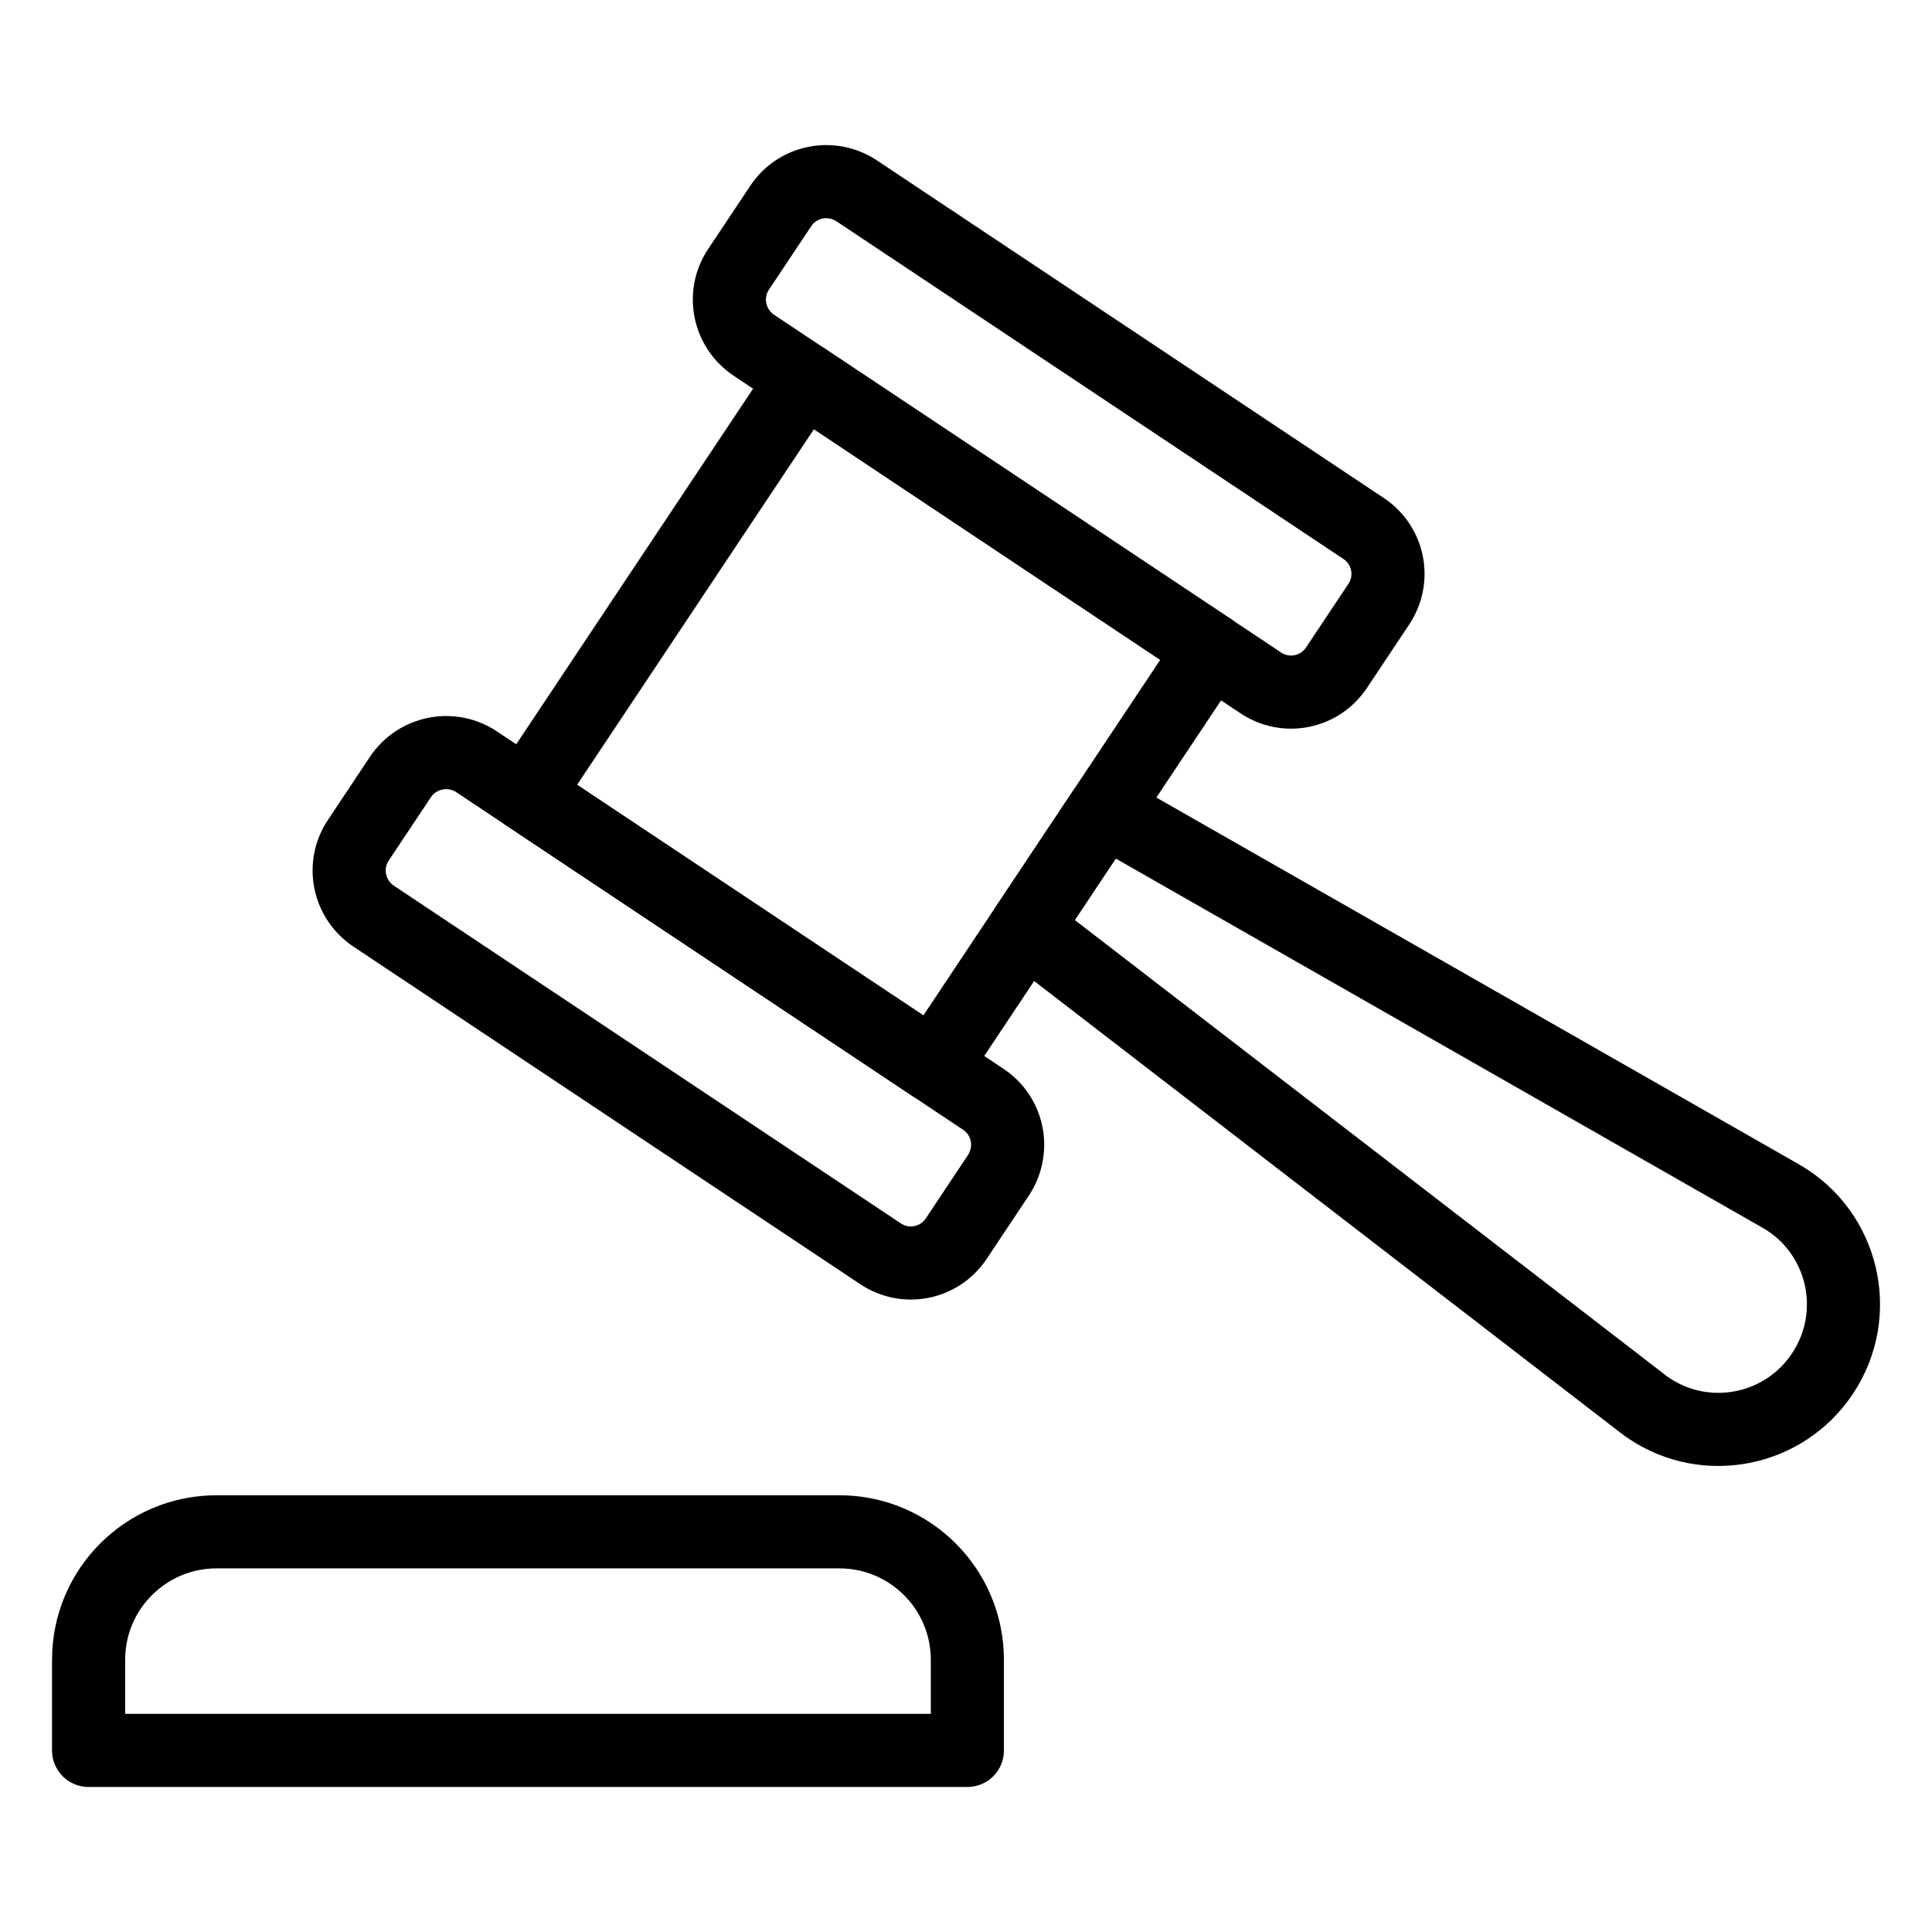
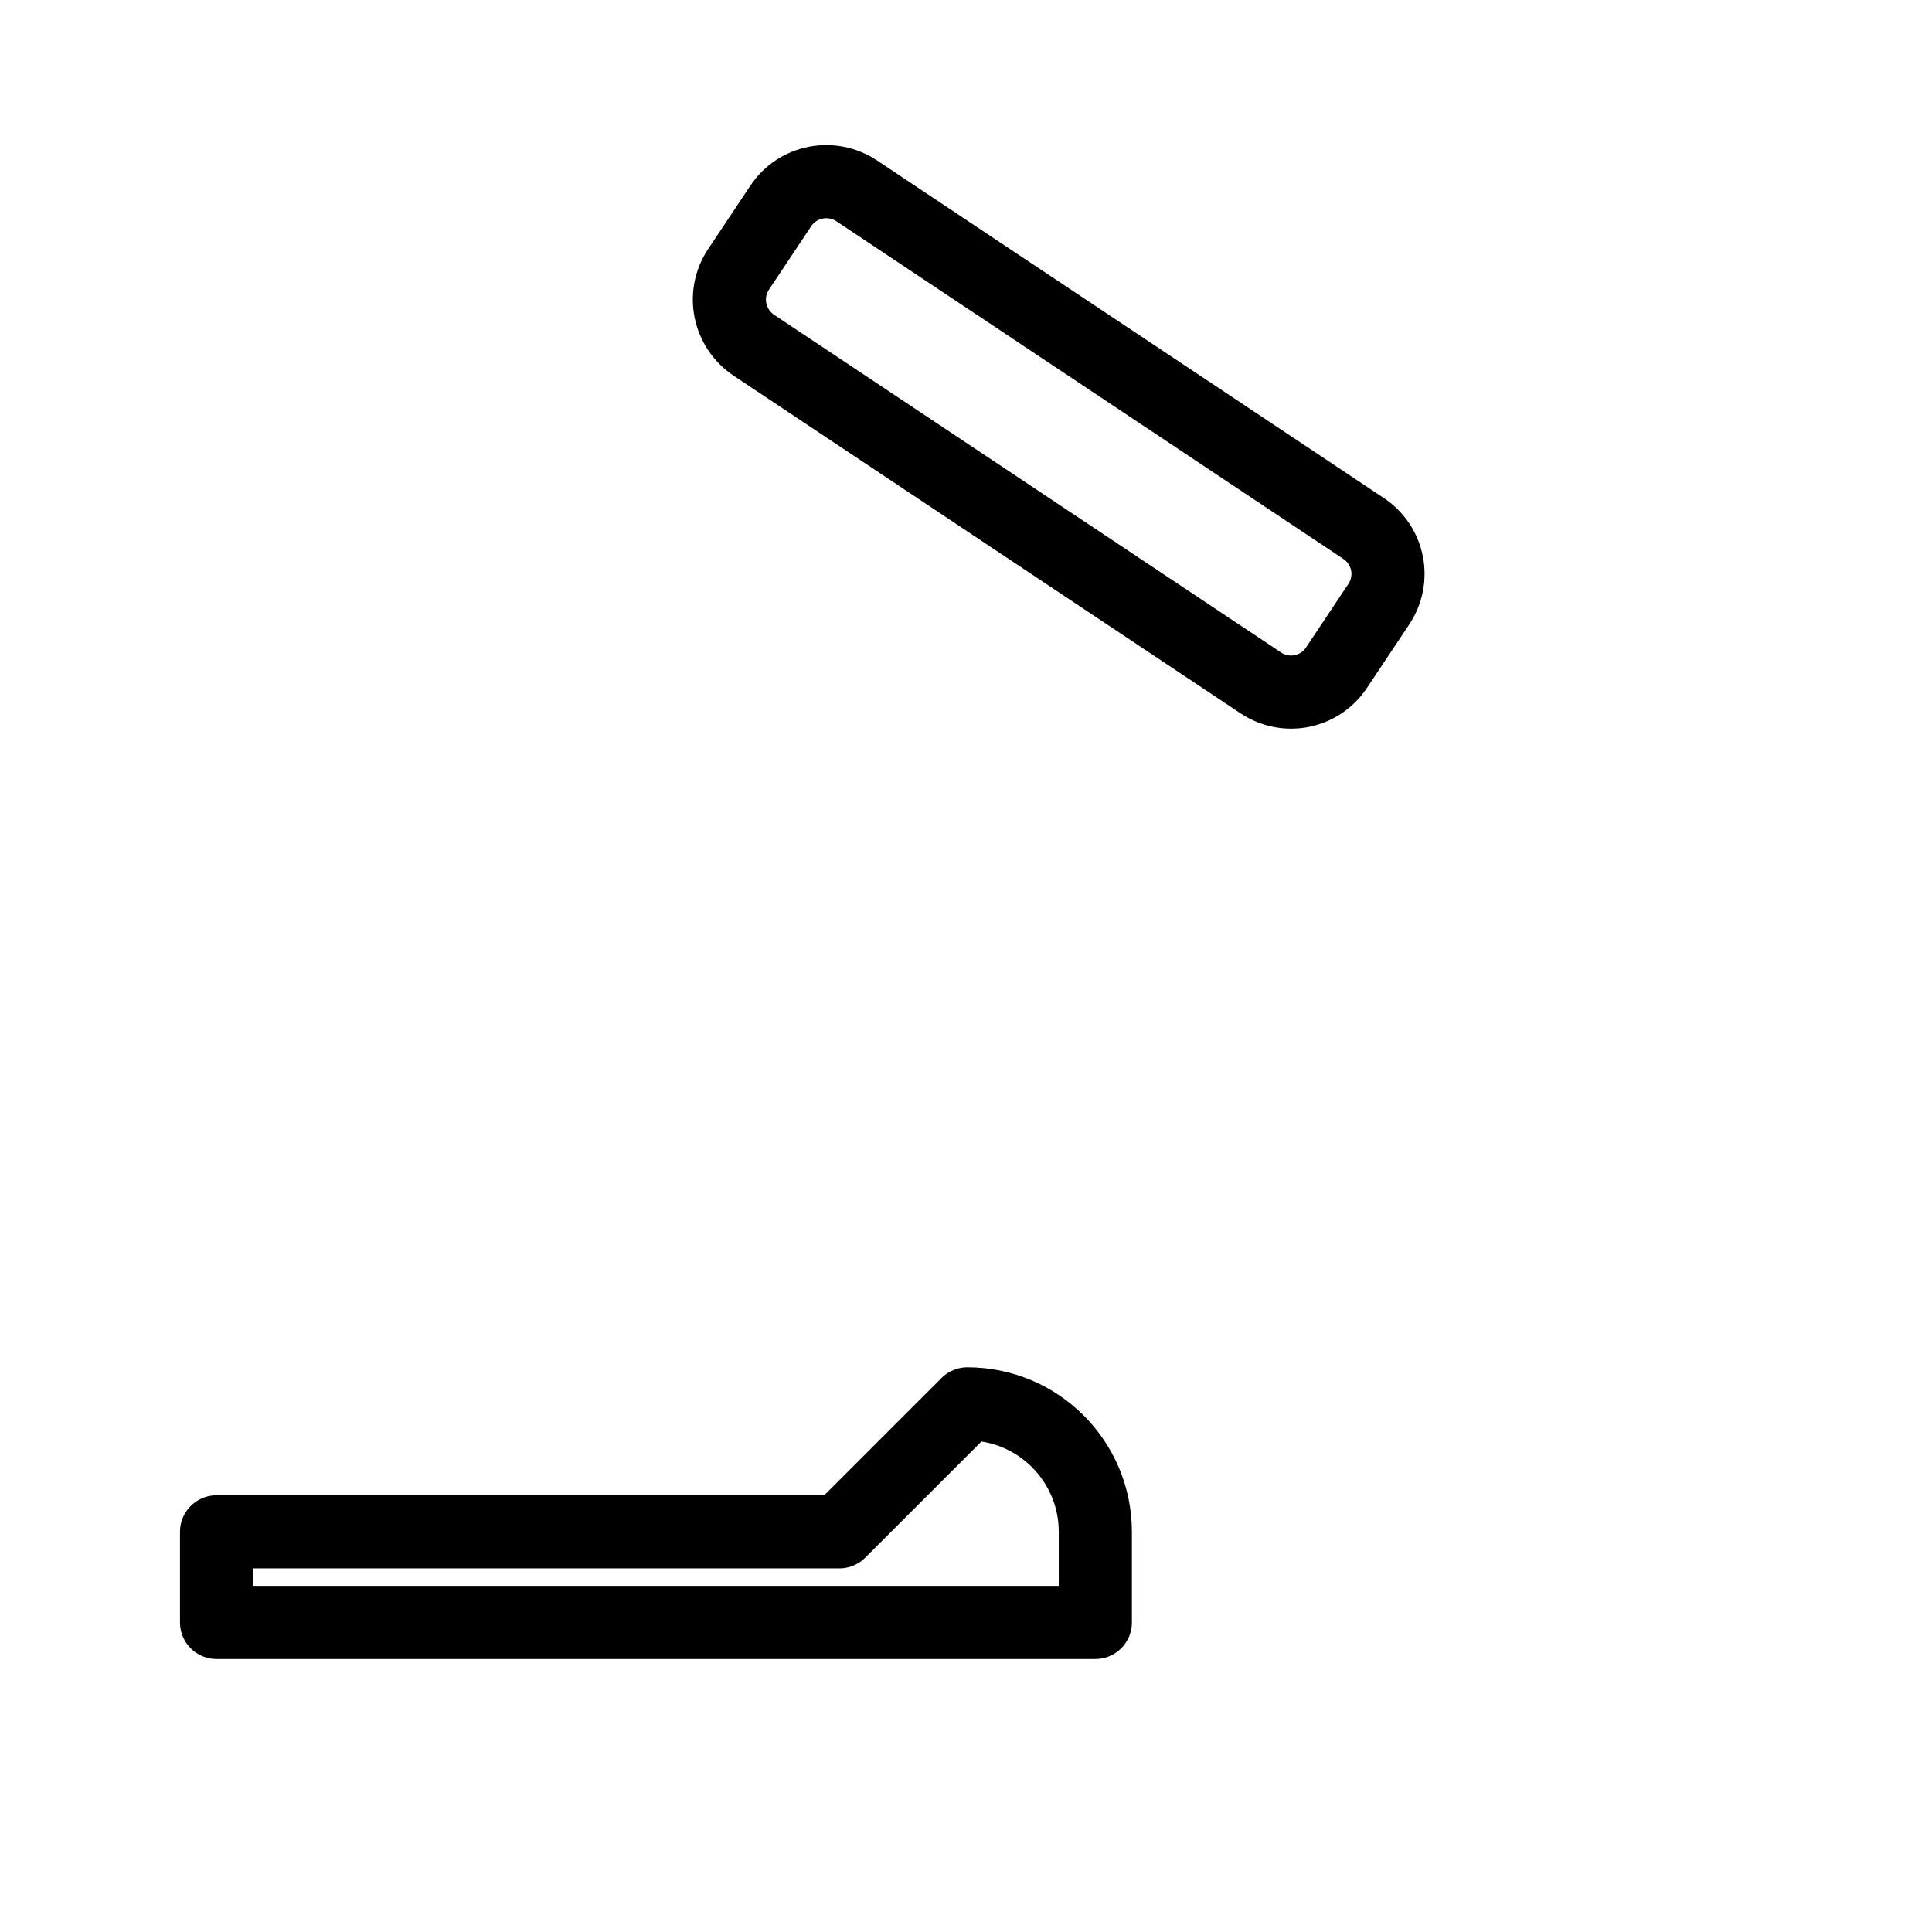
<svg xmlns="http://www.w3.org/2000/svg" width="800px" height="800px" version="1.1" viewBox="144 144 512 512">
  <g fill="none" stroke="#000000" stroke-linecap="round" stroke-linejoin="round" stroke-miterlimit="10" stroke-width="2">
-     <path transform="matrix(9.689 0 0 9.689 148.09 148.09)" d="m26.885 31.726-1.152 1.73c-0.459 0.689-1.382 0.874-2.071 0.415l-13.862-9.233c-0.689-0.459-0.881-1.387-0.423-2.076l1.152-1.73c0.459-0.689 1.395-0.877 2.084-0.418l13.862 9.233c0.689 0.458 0.869 1.389 0.41 2.078z" />
    <path transform="matrix(9.689 0 0 9.689 148.09 148.09)" d="m37.29 16.104-1.157 1.737c-0.459 0.689-1.382 0.874-2.071 0.415l-13.862-9.233c-0.689-0.459-0.881-1.387-0.423-2.076l1.157-1.737c0.459-0.689 1.39-0.869 2.079-0.41l13.862 9.233c0.689 0.459 0.874 1.382 0.415 2.071z" />
-     <path transform="matrix(5.371 -8.064 8.064 5.371 92.946 419.76)" d="m16.494 12.645 13.686 1.52e-4 8.8e-5 13.38-13.686-1.52e-4z" />
-     <path transform="matrix(9.689 0 0 9.689 148.09 148.09)" d="m49.425 37.149c-1.052 1.58-3.176 1.993-4.734 0.955-0.06-0.04-0.127-0.085-0.189-0.137l-16.876-13.002 2.155-3.235 18.502 10.561c1.715 0.98 2.24 3.211 1.142 4.858z" />
-     <path transform="matrix(9.689 0 0 9.689 148.09 148.09)" d="m22.536 41.476h-17.035c-1.933 0-3.5 1.567-3.5 3.5v2.479h24.036v-2.479c-4.03e-4 -1.933-1.567-3.5-3.5-3.5z" />
+     <path transform="matrix(9.689 0 0 9.689 148.09 148.09)" d="m22.536 41.476h-17.035v2.479h24.036v-2.479c-4.03e-4 -1.933-1.567-3.5-3.5-3.5z" />
  </g>
</svg>